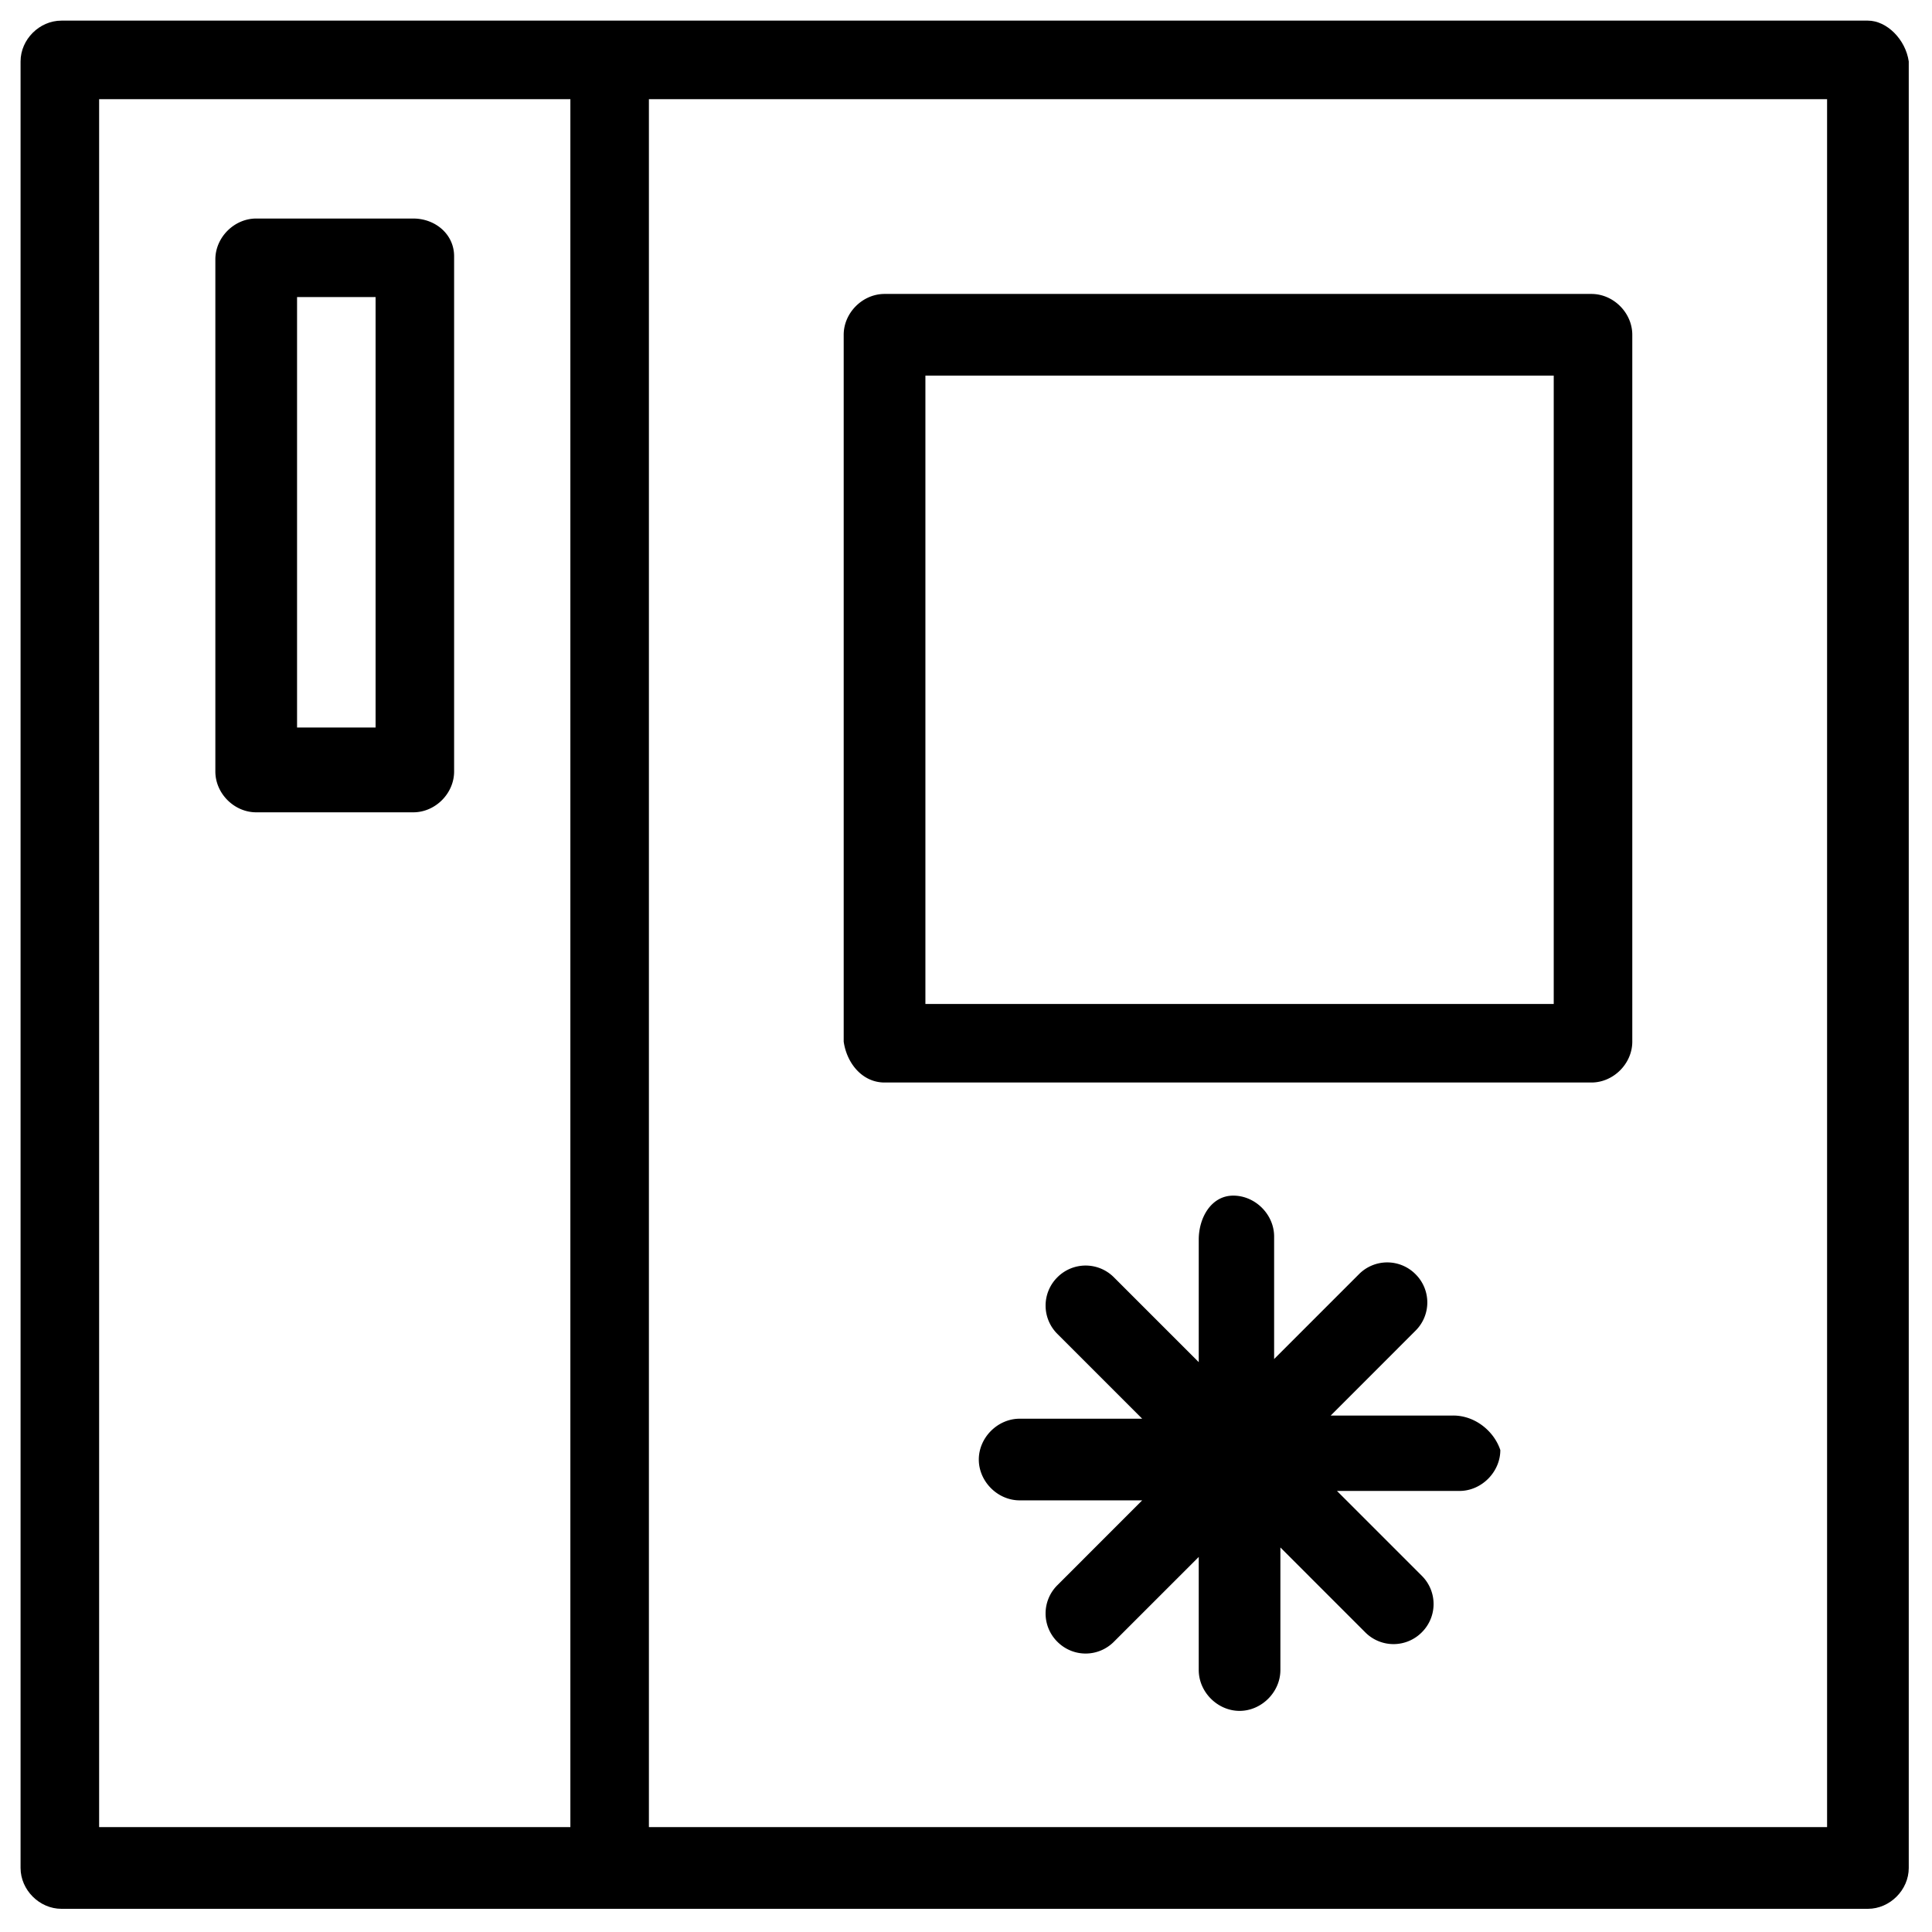
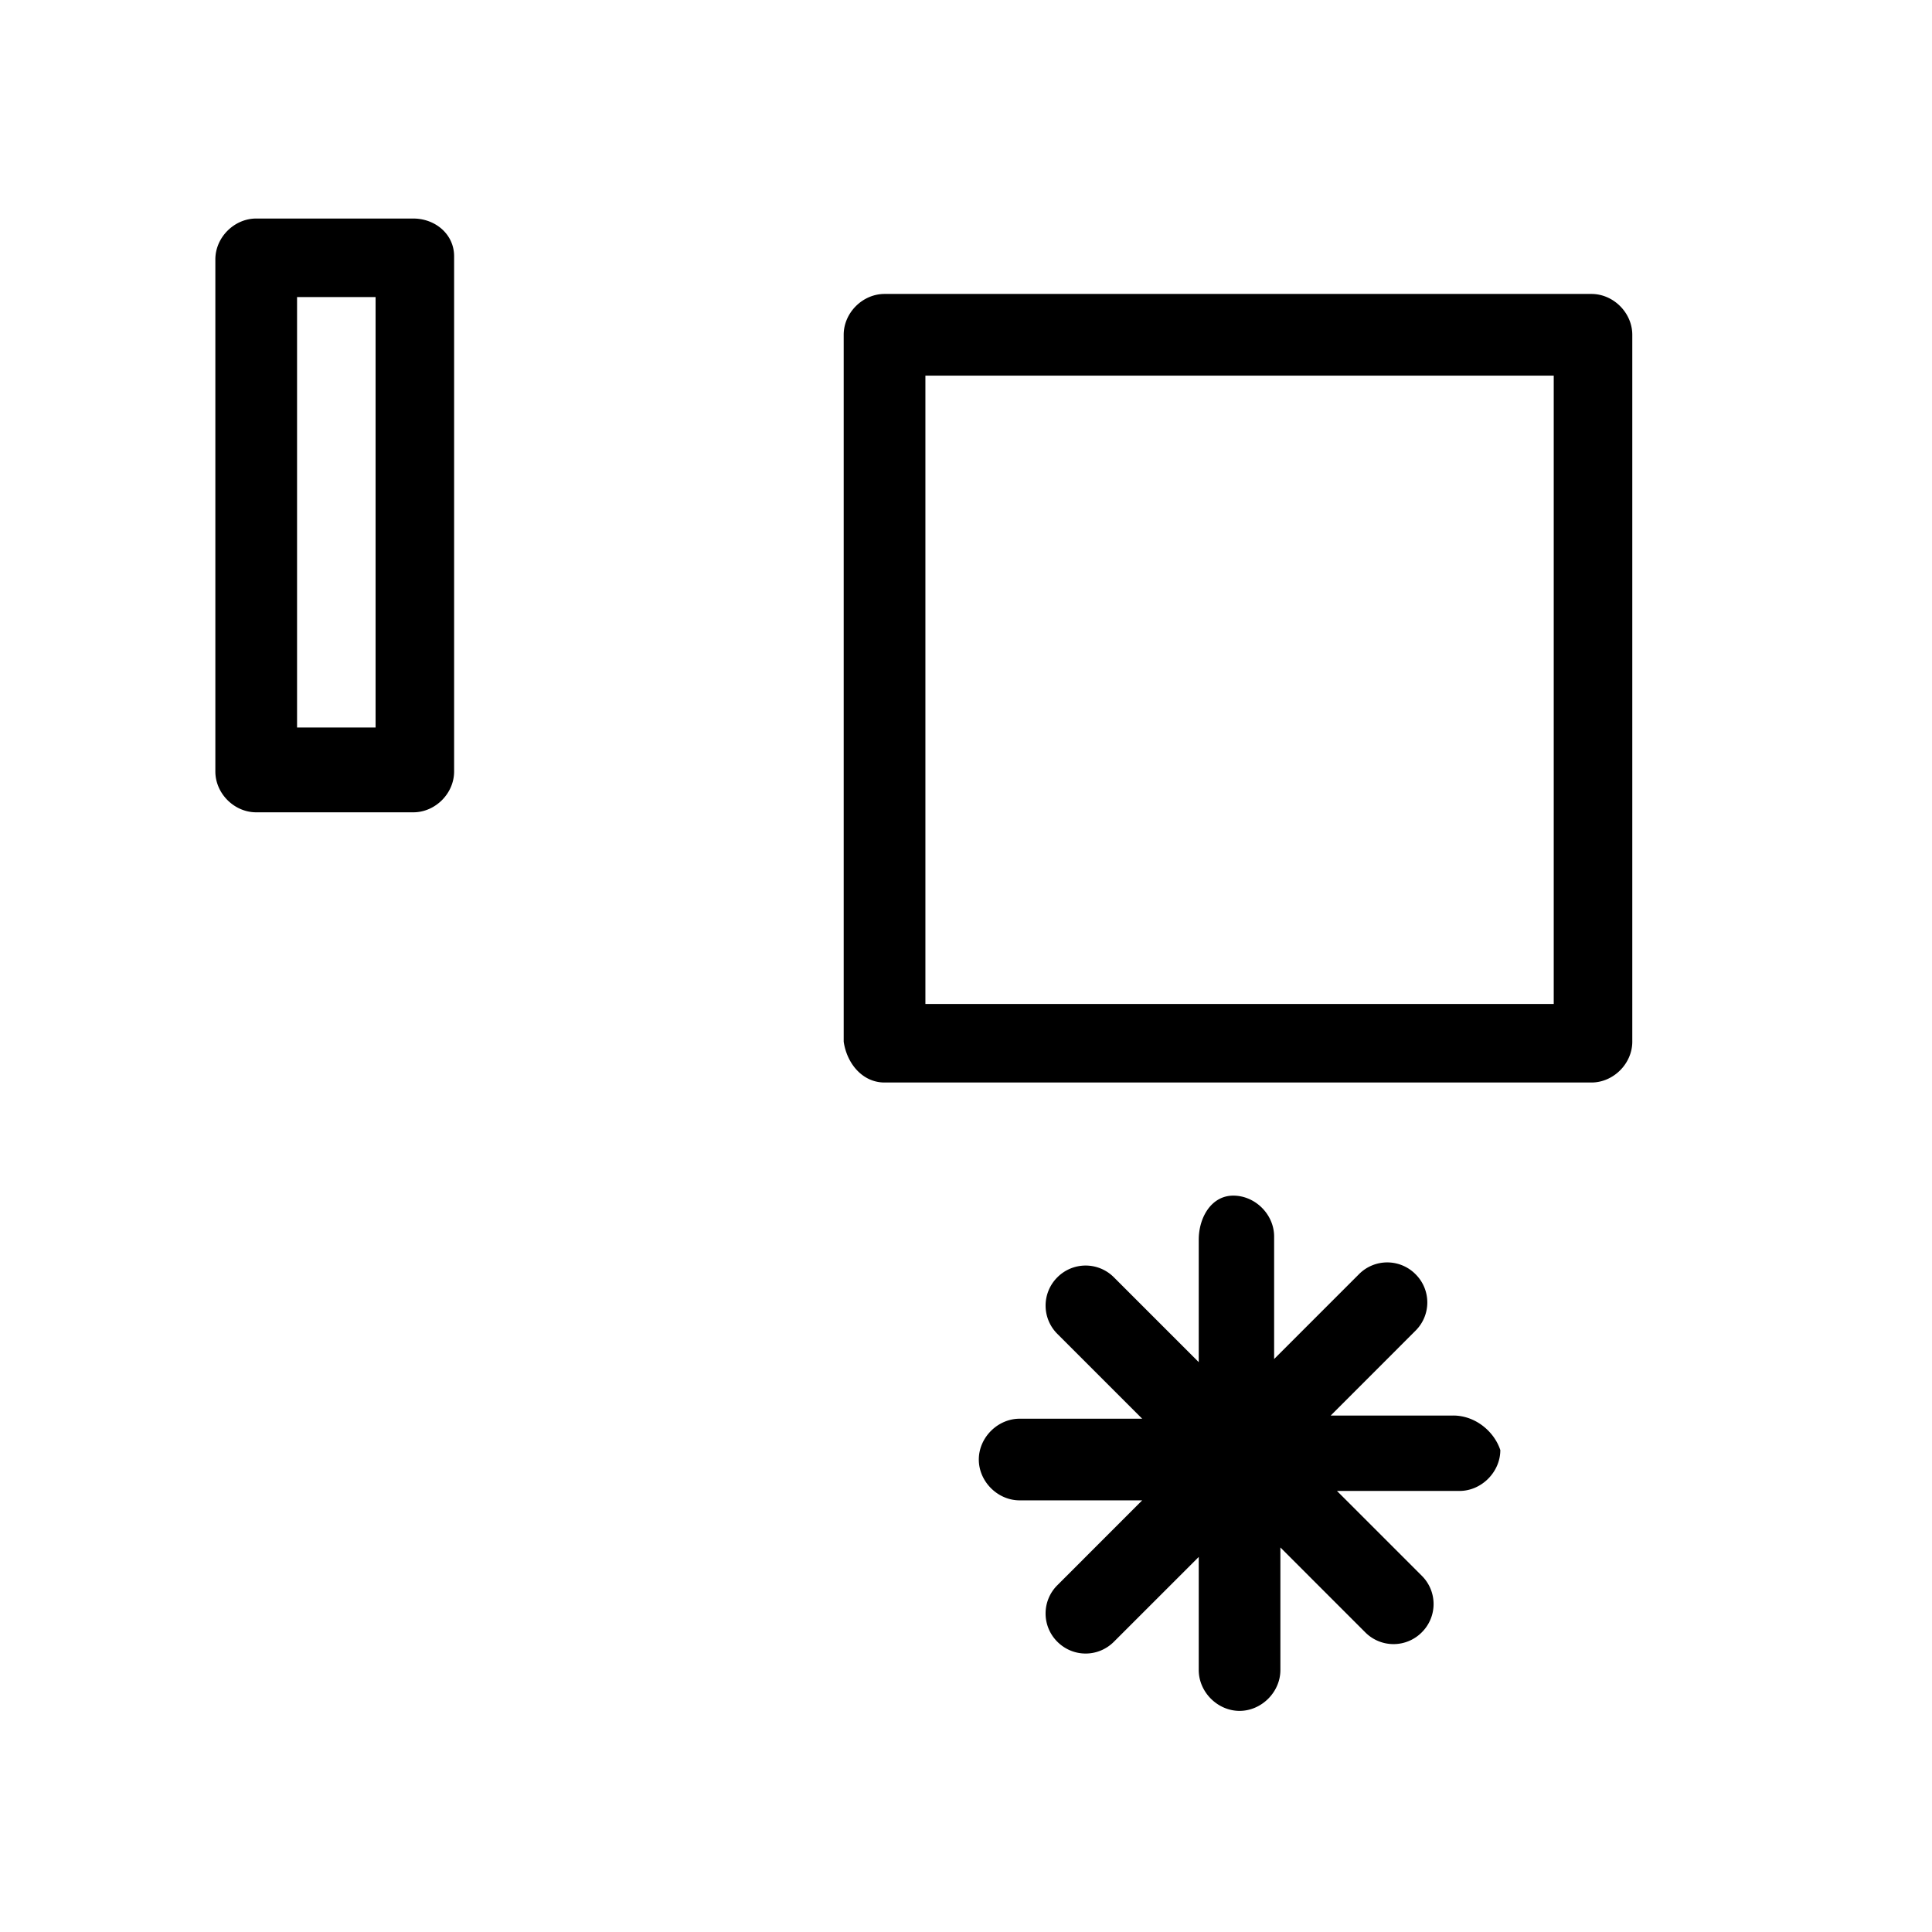
<svg xmlns="http://www.w3.org/2000/svg" width="62" height="62">
  <g fill="#000" fill-rule="evenodd">
-     <path d="M20.824 58.634h37.809V3.182H20.824v55.452Zm-17.643 0h15.123V3.182H3.181v55.452ZM59.943.662H1.971C1.265.662.66 1.266.66 1.972v57.973c0 .705.605 1.311 1.311 1.311h57.972c.706 0 1.311-.606 1.311-1.311V1.972c-.101-.706-.705-1.31-1.311-1.31Z" />
    <path d="M9.533 23.346h2.52V9.533h-2.52v13.813Zm3.73-16.333H8.222c-.706 0-1.311.605-1.311 1.311v16.434c0 .706.605 1.31 1.311 1.31h5.041c.706 0 1.31-.604 1.31-1.31V8.223c0-.706-.604-1.21-1.31-1.21ZM29.697 32.218h20.164V12.054H29.697v20.164Zm-1.311 2.521h22.685c.705 0 1.311-.605 1.311-1.311V10.744c0-.706-.605-1.311-1.311-1.311H28.386c-.705 0-1.311.605-1.311 1.311v22.684c.102.706.606 1.311 1.311 1.311ZM46.635 45.427h-3.932l2.722-2.723a1.275 1.275 0 0 0 0-1.814 1.277 1.277 0 0 0-1.814 0l-2.723 2.723V39.68c0-.706-.605-1.311-1.311-1.311s-1.108.706-1.108 1.412v3.932l-2.723-2.723a1.279 1.279 0 0 0-1.814 0 1.28 1.28 0 0 0 0 1.816l2.722 2.722h-3.932c-.706 0-1.311.605-1.311 1.31 0 .706.605 1.31 1.31 1.31h3.933l-2.722 2.723a1.278 1.278 0 0 0 0 1.815c.504.504 1.31.504 1.814 0l2.723-2.722v3.63c0 .705.604 1.31 1.31 1.31.706 0 1.31-.605 1.31-1.31V49.66l2.723 2.723a1.278 1.278 0 0 0 1.815 0 1.278 1.278 0 0 0 0-1.815l-2.722-2.722h3.932c.705 0 1.31-.606 1.31-1.312-.201-.604-.806-1.108-1.512-1.108" />
  </g>
</svg>